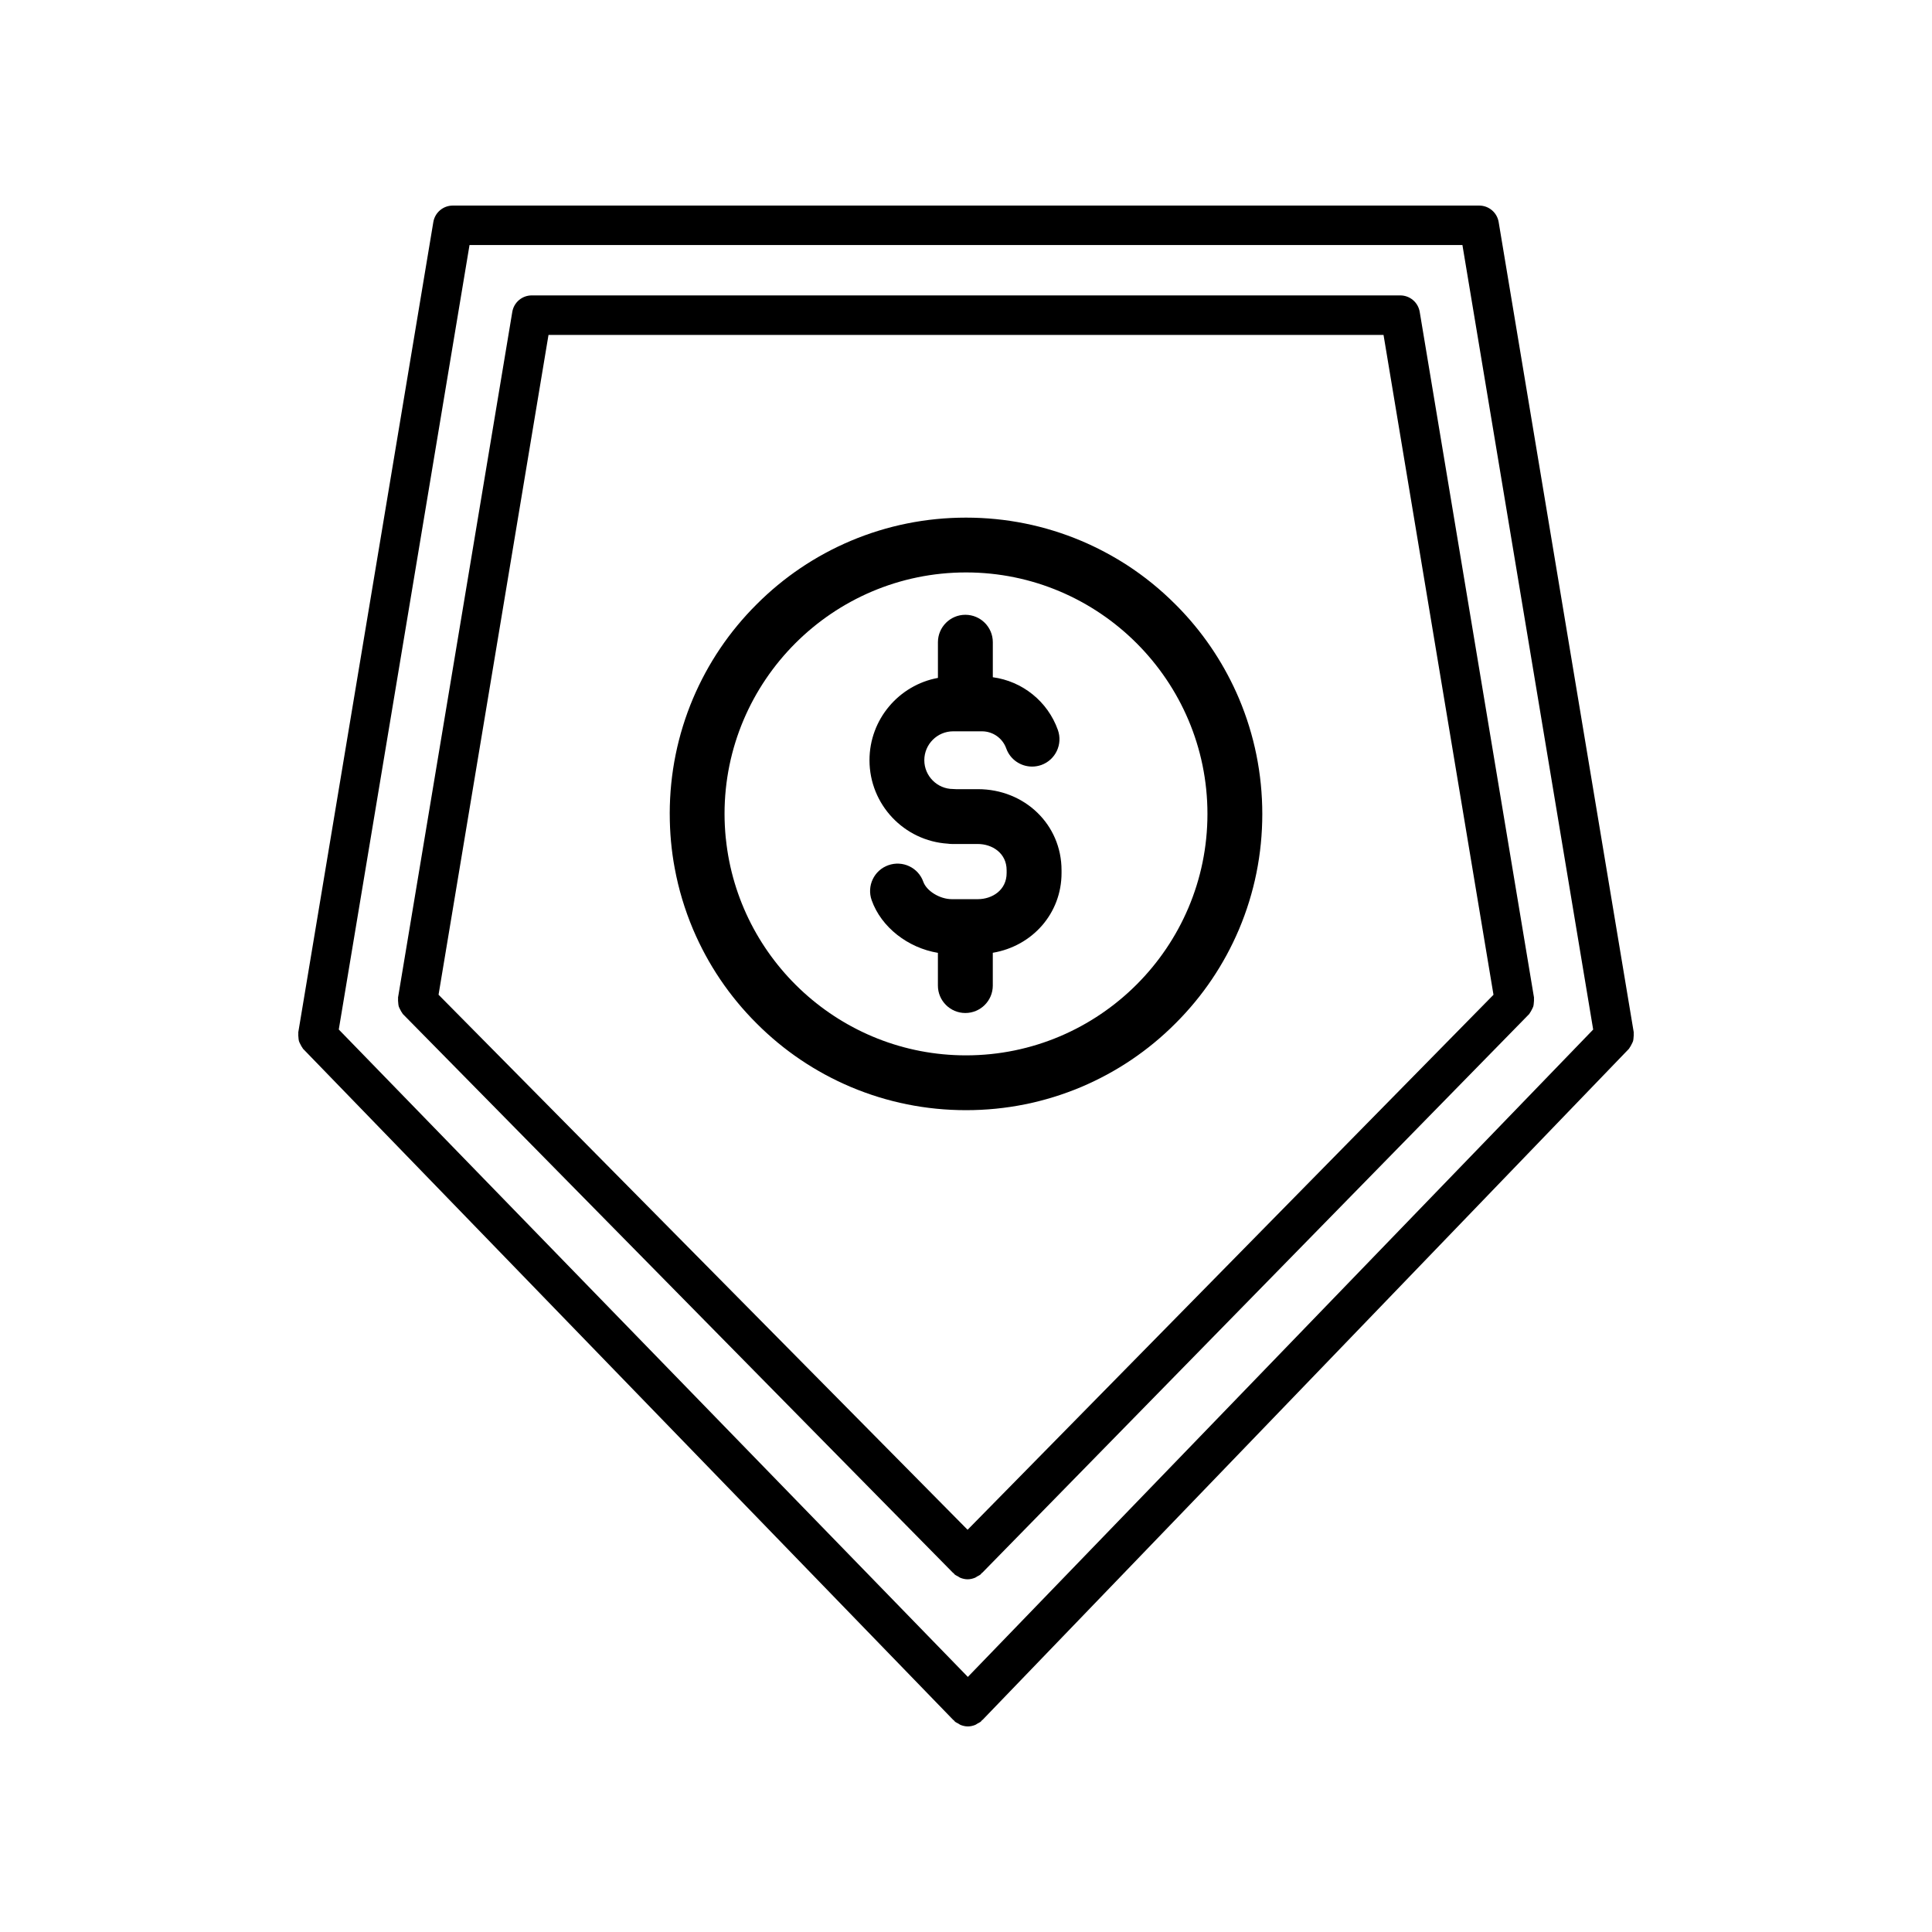
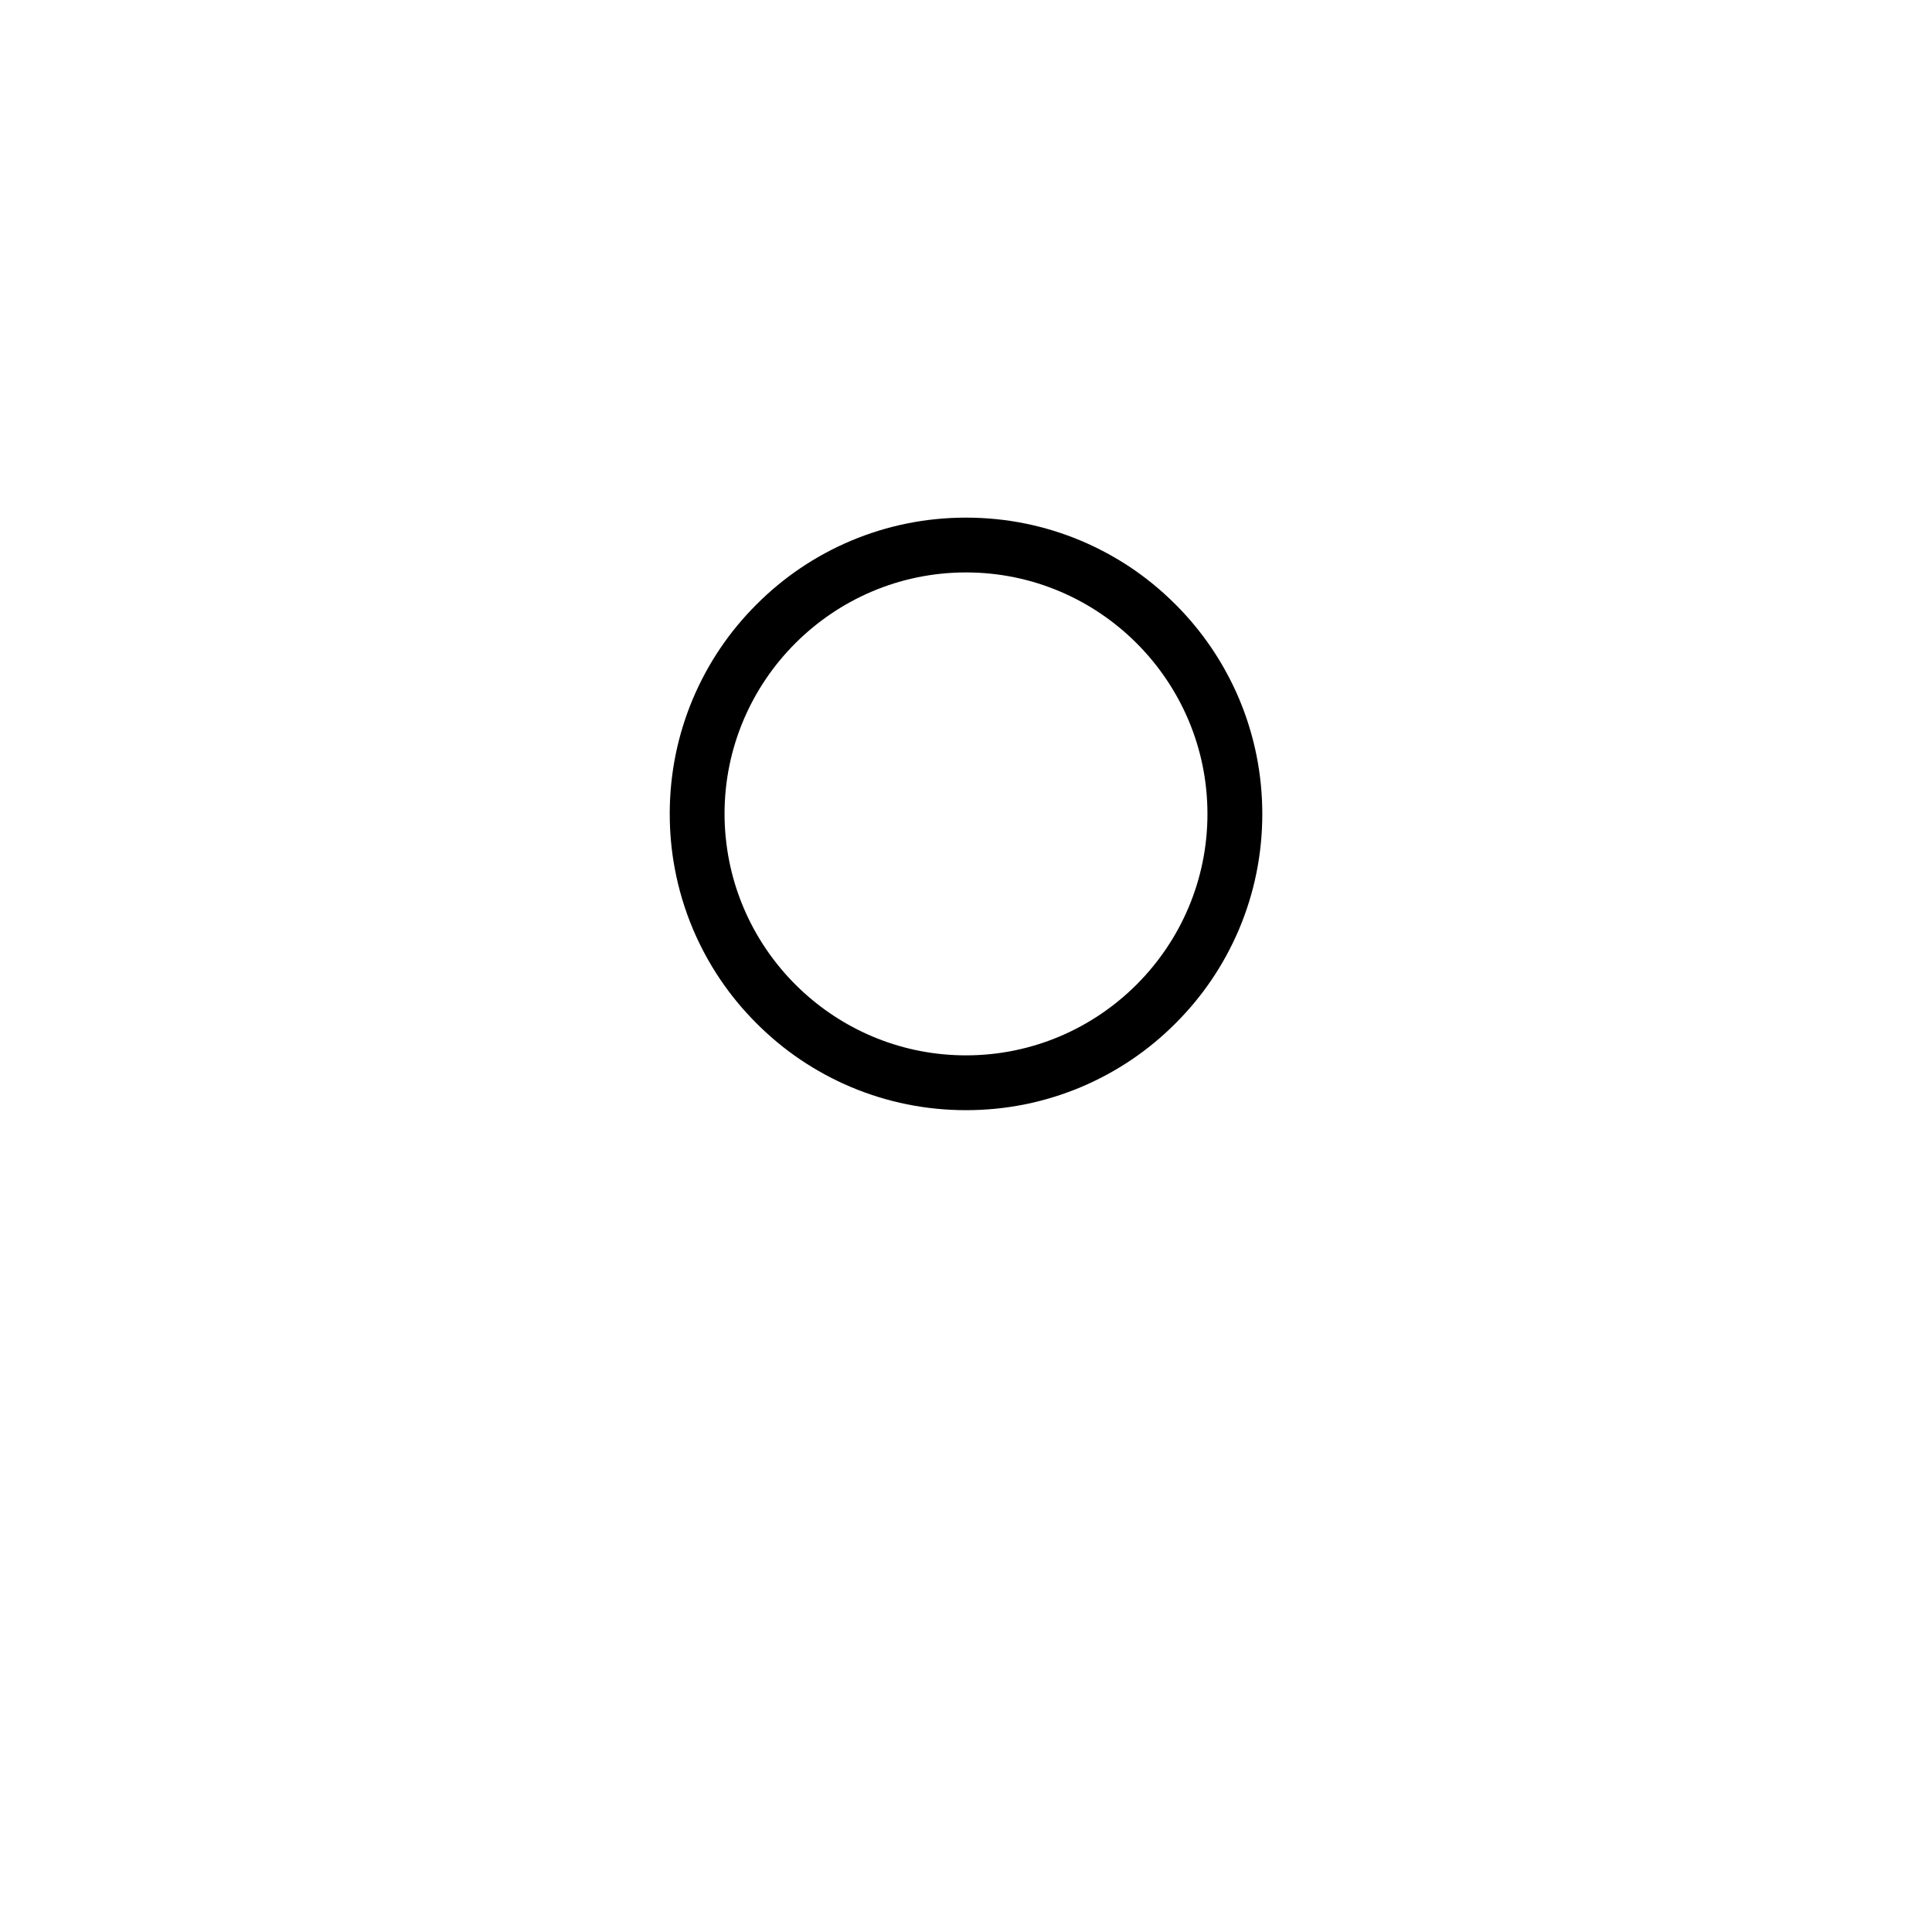
<svg xmlns="http://www.w3.org/2000/svg" fill="#000000" width="800px" height="800px" version="1.1" viewBox="144 144 512 512">
  <g>
-     <path d="m541.16 202.85c-0.418-2.523-2.602-4.371-5.16-4.371h-272c-2.559 0-4.746 1.848-5.164 4.375l-35.789 214.73c-0.016 0.098 0.02 0.18 0.012 0.277-0.039 0.367 0 0.727 0.035 1.094 0.031 0.316 0.039 0.629 0.125 0.934 0.09 0.309 0.25 0.586 0.398 0.875 0.16 0.324 0.312 0.641 0.539 0.922 0.059 0.074 0.074 0.172 0.141 0.242l172.29 177.84c0.07 0.074 0.168 0.102 0.238 0.176 0.082 0.082 0.117 0.191 0.203 0.266 0.281 0.25 0.621 0.383 0.938 0.559 0.195 0.109 0.363 0.258 0.562 0.344 0.637 0.258 1.301 0.41 1.969 0.41 0.676 0 1.34-0.156 1.977-0.414 0.207-0.086 0.371-0.23 0.57-0.344 0.316-0.18 0.656-0.312 0.938-0.57 0.086-0.074 0.121-0.188 0.203-0.266 0.07-0.07 0.172-0.102 0.238-0.176l171.29-177.84c0.059-0.07 0.082-0.16 0.137-0.238 0.227-0.281 0.371-0.605 0.539-0.926 0.145-0.293 0.312-0.57 0.398-0.875 0.086-0.297 0.09-0.605 0.121-0.918 0.035-0.371 0.082-0.734 0.039-1.109-0.012-0.09 0.023-0.176 0.012-0.266zm-140.67 385.55-166.71-171.57 34.648-207.89h263.13l34.652 207.9z" />
-     <path d="m520.24 226.66c-0.418-2.523-2.602-4.375-5.164-4.375h-230.15c-2.559 0-4.746 1.848-5.164 4.375l-30.277 181.7c-0.016 0.098 0.02 0.18 0.012 0.277-0.039 0.367 0 0.727 0.035 1.094 0.031 0.316 0.039 0.629 0.125 0.934 0.09 0.309 0.25 0.586 0.398 0.875 0.16 0.324 0.312 0.641 0.539 0.922 0.059 0.074 0.074 0.172 0.141 0.242l145.78 148.07c0.07 0.074 0.168 0.102 0.238 0.172 0.082 0.082 0.117 0.191 0.203 0.266 0.281 0.25 0.621 0.383 0.938 0.559 0.195 0.109 0.363 0.258 0.562 0.344 0.637 0.258 1.293 0.414 1.969 0.414s1.34-0.156 1.977-0.414c0.207-0.086 0.371-0.23 0.57-0.344 0.316-0.18 0.656-0.312 0.938-0.57 0.086-0.074 0.121-0.188 0.203-0.266 0.07-0.07 0.172-0.102 0.238-0.176l144.93-148.06c0.059-0.07 0.082-0.16 0.137-0.238 0.227-0.281 0.371-0.605 0.539-0.926 0.145-0.293 0.312-0.57 0.398-0.875 0.086-0.297 0.09-0.605 0.121-0.918 0.035-0.371 0.082-0.734 0.039-1.109-0.012-0.09 0.023-0.176 0.012-0.266zm-230.88 6.094h221.29l29.141 174.87-139.37 141.78-140.2-141.79z" />
    <path d="m472.35 329.13c-3.672-8.637-8.777-16.469-15.211-23.281-0.527-0.57-1.078-1.117-1.629-1.668-3.945-3.965-8.262-7.461-12.898-10.465-3.809-2.453-7.836-4.594-12.051-6.379-9.68-4.082-19.961-6.16-30.562-6.16s-20.883 2.082-30.562 6.16c-9.344 3.965-17.746 9.617-24.949 16.844-7.227 7.203-12.879 15.602-16.844 24.949-4.062 9.637-6.141 19.863-6.16 30.426l0.004 0.137c0 4.867 0.434 9.68 1.316 14.391 1.023 5.535 2.648 10.953 4.848 16.172 3.965 9.344 9.617 17.746 16.844 24.949 7.203 7.227 15.602 12.879 24.949 16.844 9.68 4.082 19.961 6.16 30.562 6.16 10.602 0 20.883-2.082 30.562-6.16 9.344-3.965 17.746-9.617 24.949-16.844 7.227-7.203 12.879-15.602 16.844-24.949 4.082-9.68 6.16-19.961 6.16-30.562-0.008-10.602-2.094-20.891-6.172-30.562zm-72.352 94.551c-33.055 0-60.34-25.227-63.637-57.414-0.02-0.102-0.02-0.176-0.039-0.277-0.195-2.062-0.312-4.18-0.312-6.301 0-35.273 28.719-63.988 63.988-63.988 35.27-0.004 63.988 28.719 63.988 63.992 0 35.27-28.719 63.988-63.988 63.988z" />
-     <path d="m425.32 374.61v0.746c0 10.715-7.734 19.371-18.219 21.141v8.695c0 4.004-3.258 7.266-7.281 7.266-4.004 0-7.266-3.258-7.266-7.266v-8.676c-7.93-1.316-15-6.769-17.547-13.934-1.355-3.789 0.629-7.949 4.398-9.285 3.789-1.355 7.949 0.609 9.285 4.398 0.883 2.453 4.398 4.594 7.535 4.594h6.906c3.789 0 7.637-2.371 7.637-6.926v-0.746c0-4.555-3.848-6.949-7.637-6.949l-6.863-0.004c-0.352 0-0.727-0.02-1.078-0.082-11.582-0.727-20.766-10.363-20.766-22.121 0-10.855 7.836-19.926 18.137-21.809v-9.461c0-4.004 3.258-7.266 7.266-7.266 4.027 0 7.281 3.258 7.281 7.266v9.285c7.812 1.043 14.547 6.398 17.234 13.957 1.355 3.789-0.609 7.949-4.398 9.305-0.805 0.277-1.629 0.414-2.434 0.414-2.984 0-5.789-1.844-6.852-4.828-0.961-2.691-3.531-4.516-6.418-4.516h-7.652c-4.203 0-7.637 3.438-7.637 7.652 0 4.203 3.438 7.637 7.637 7.637 0.258 0 0.508 0.02 0.746 0.039h5.809c12.441 0 22.176 9.418 22.176 21.473z" />
  </g>
</svg>